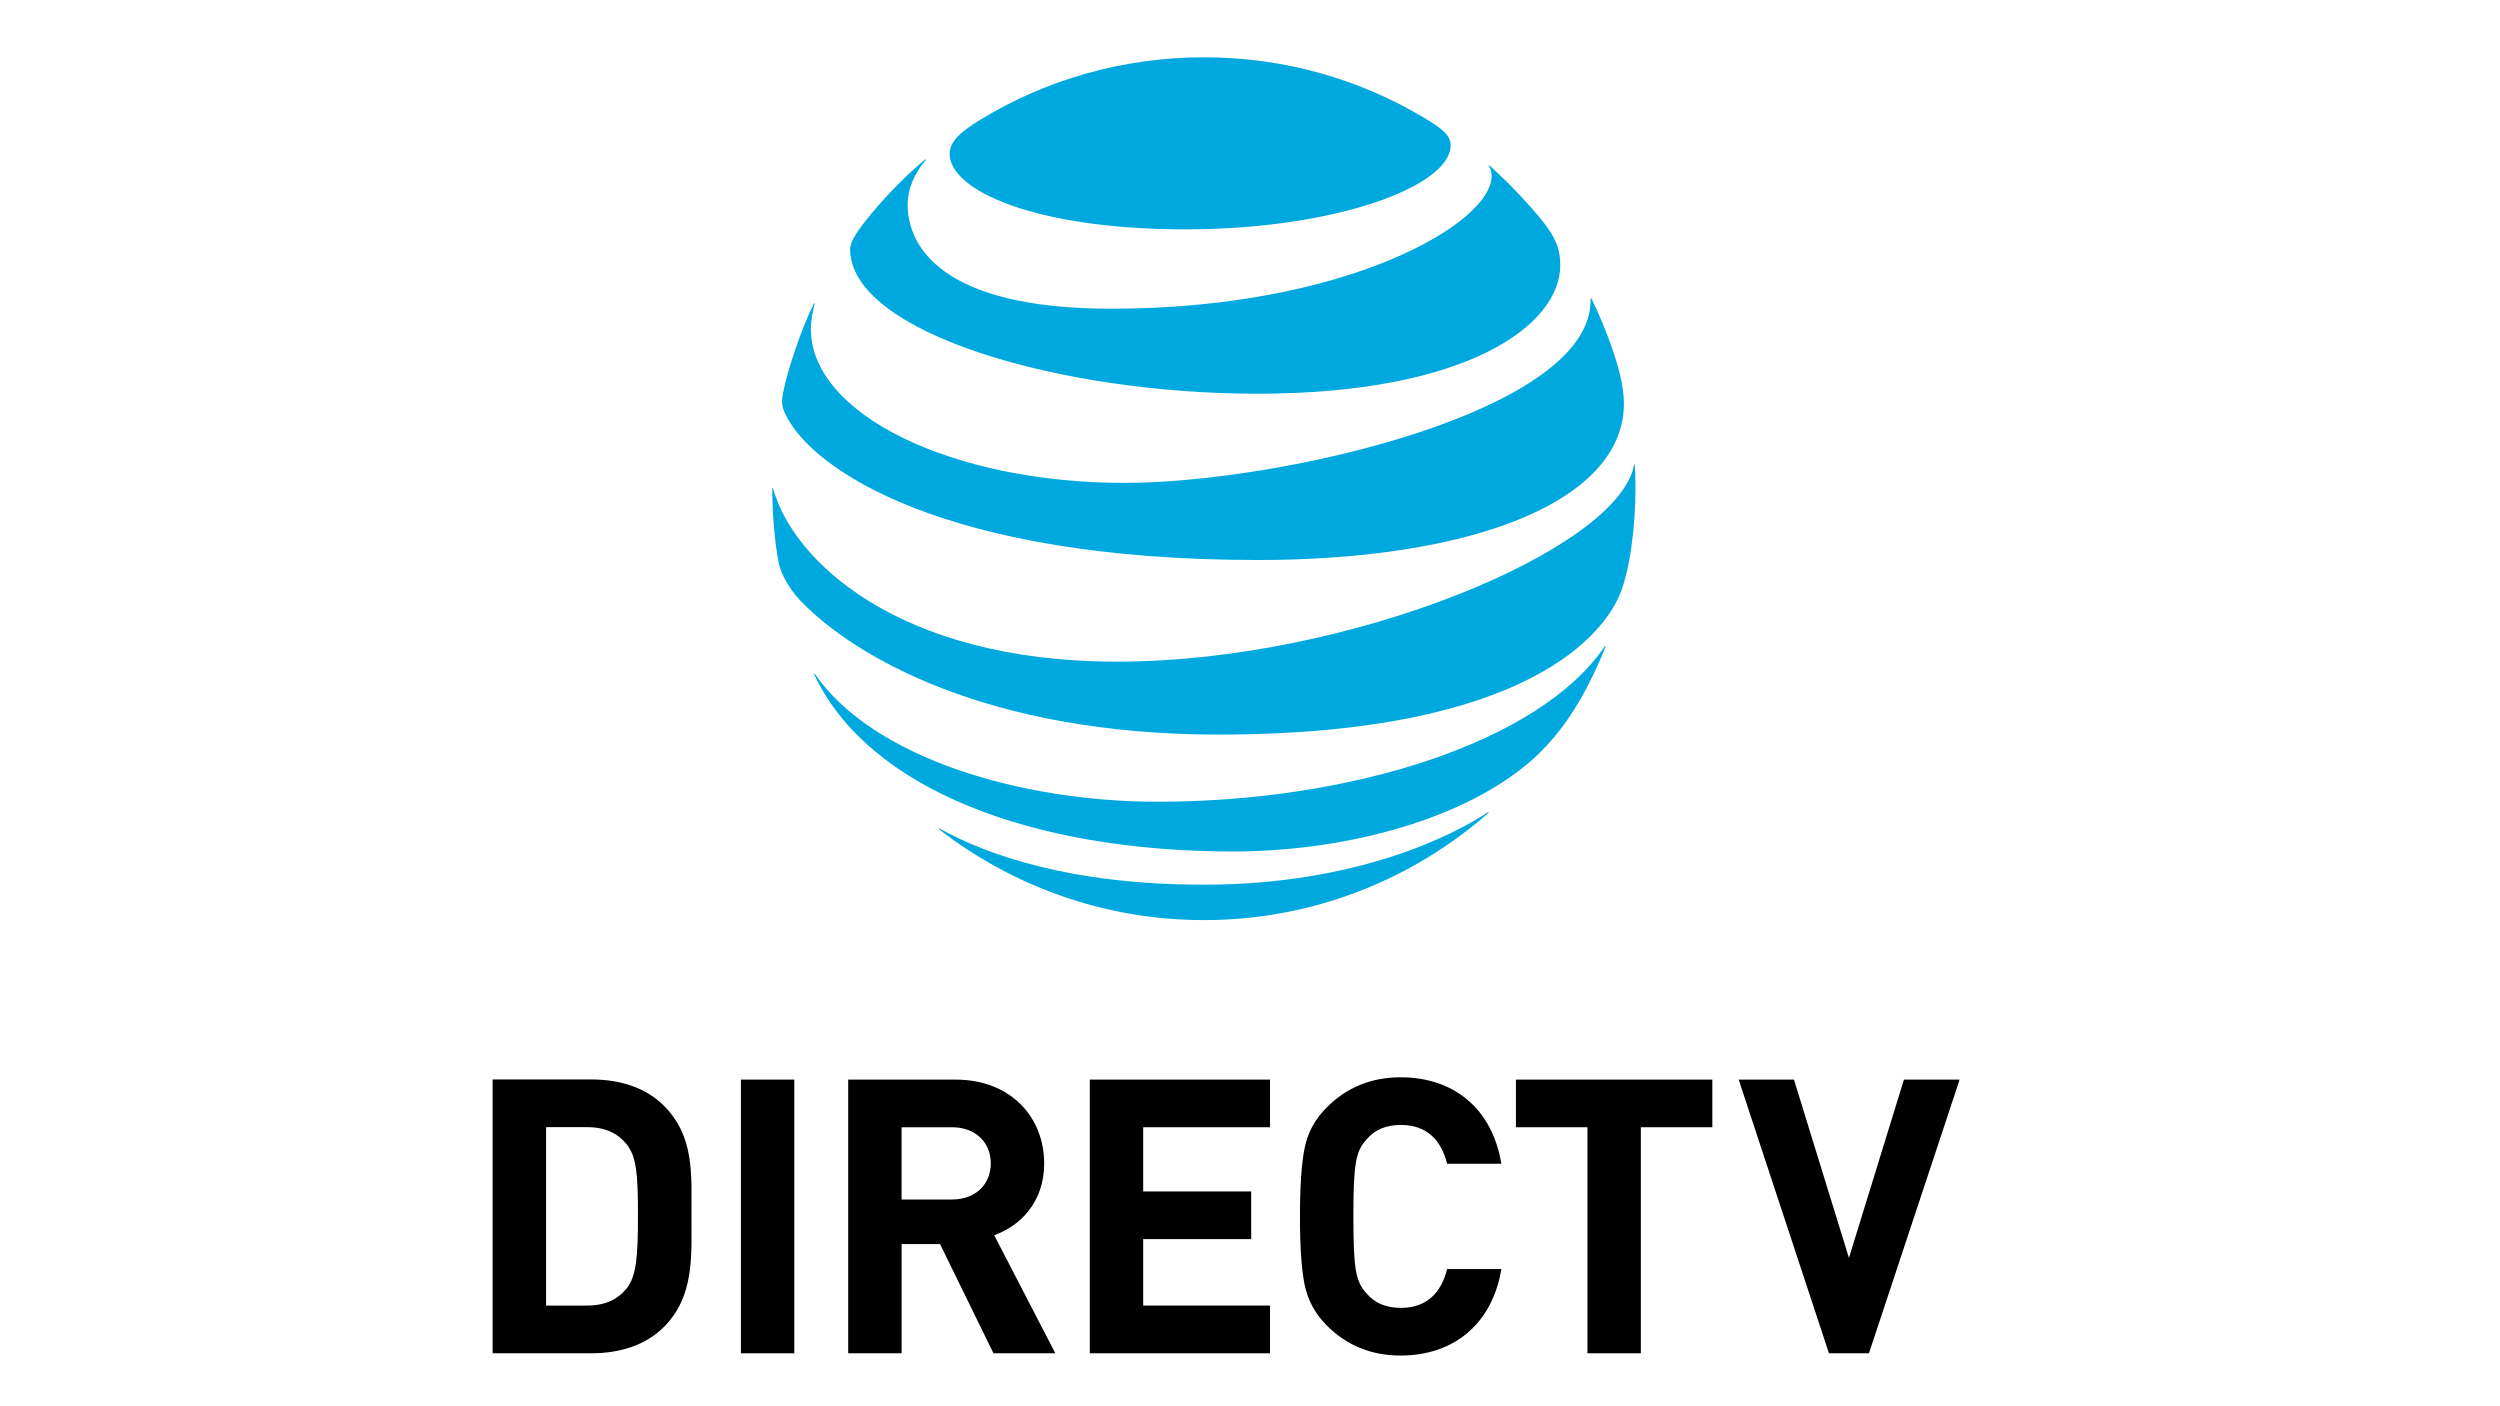
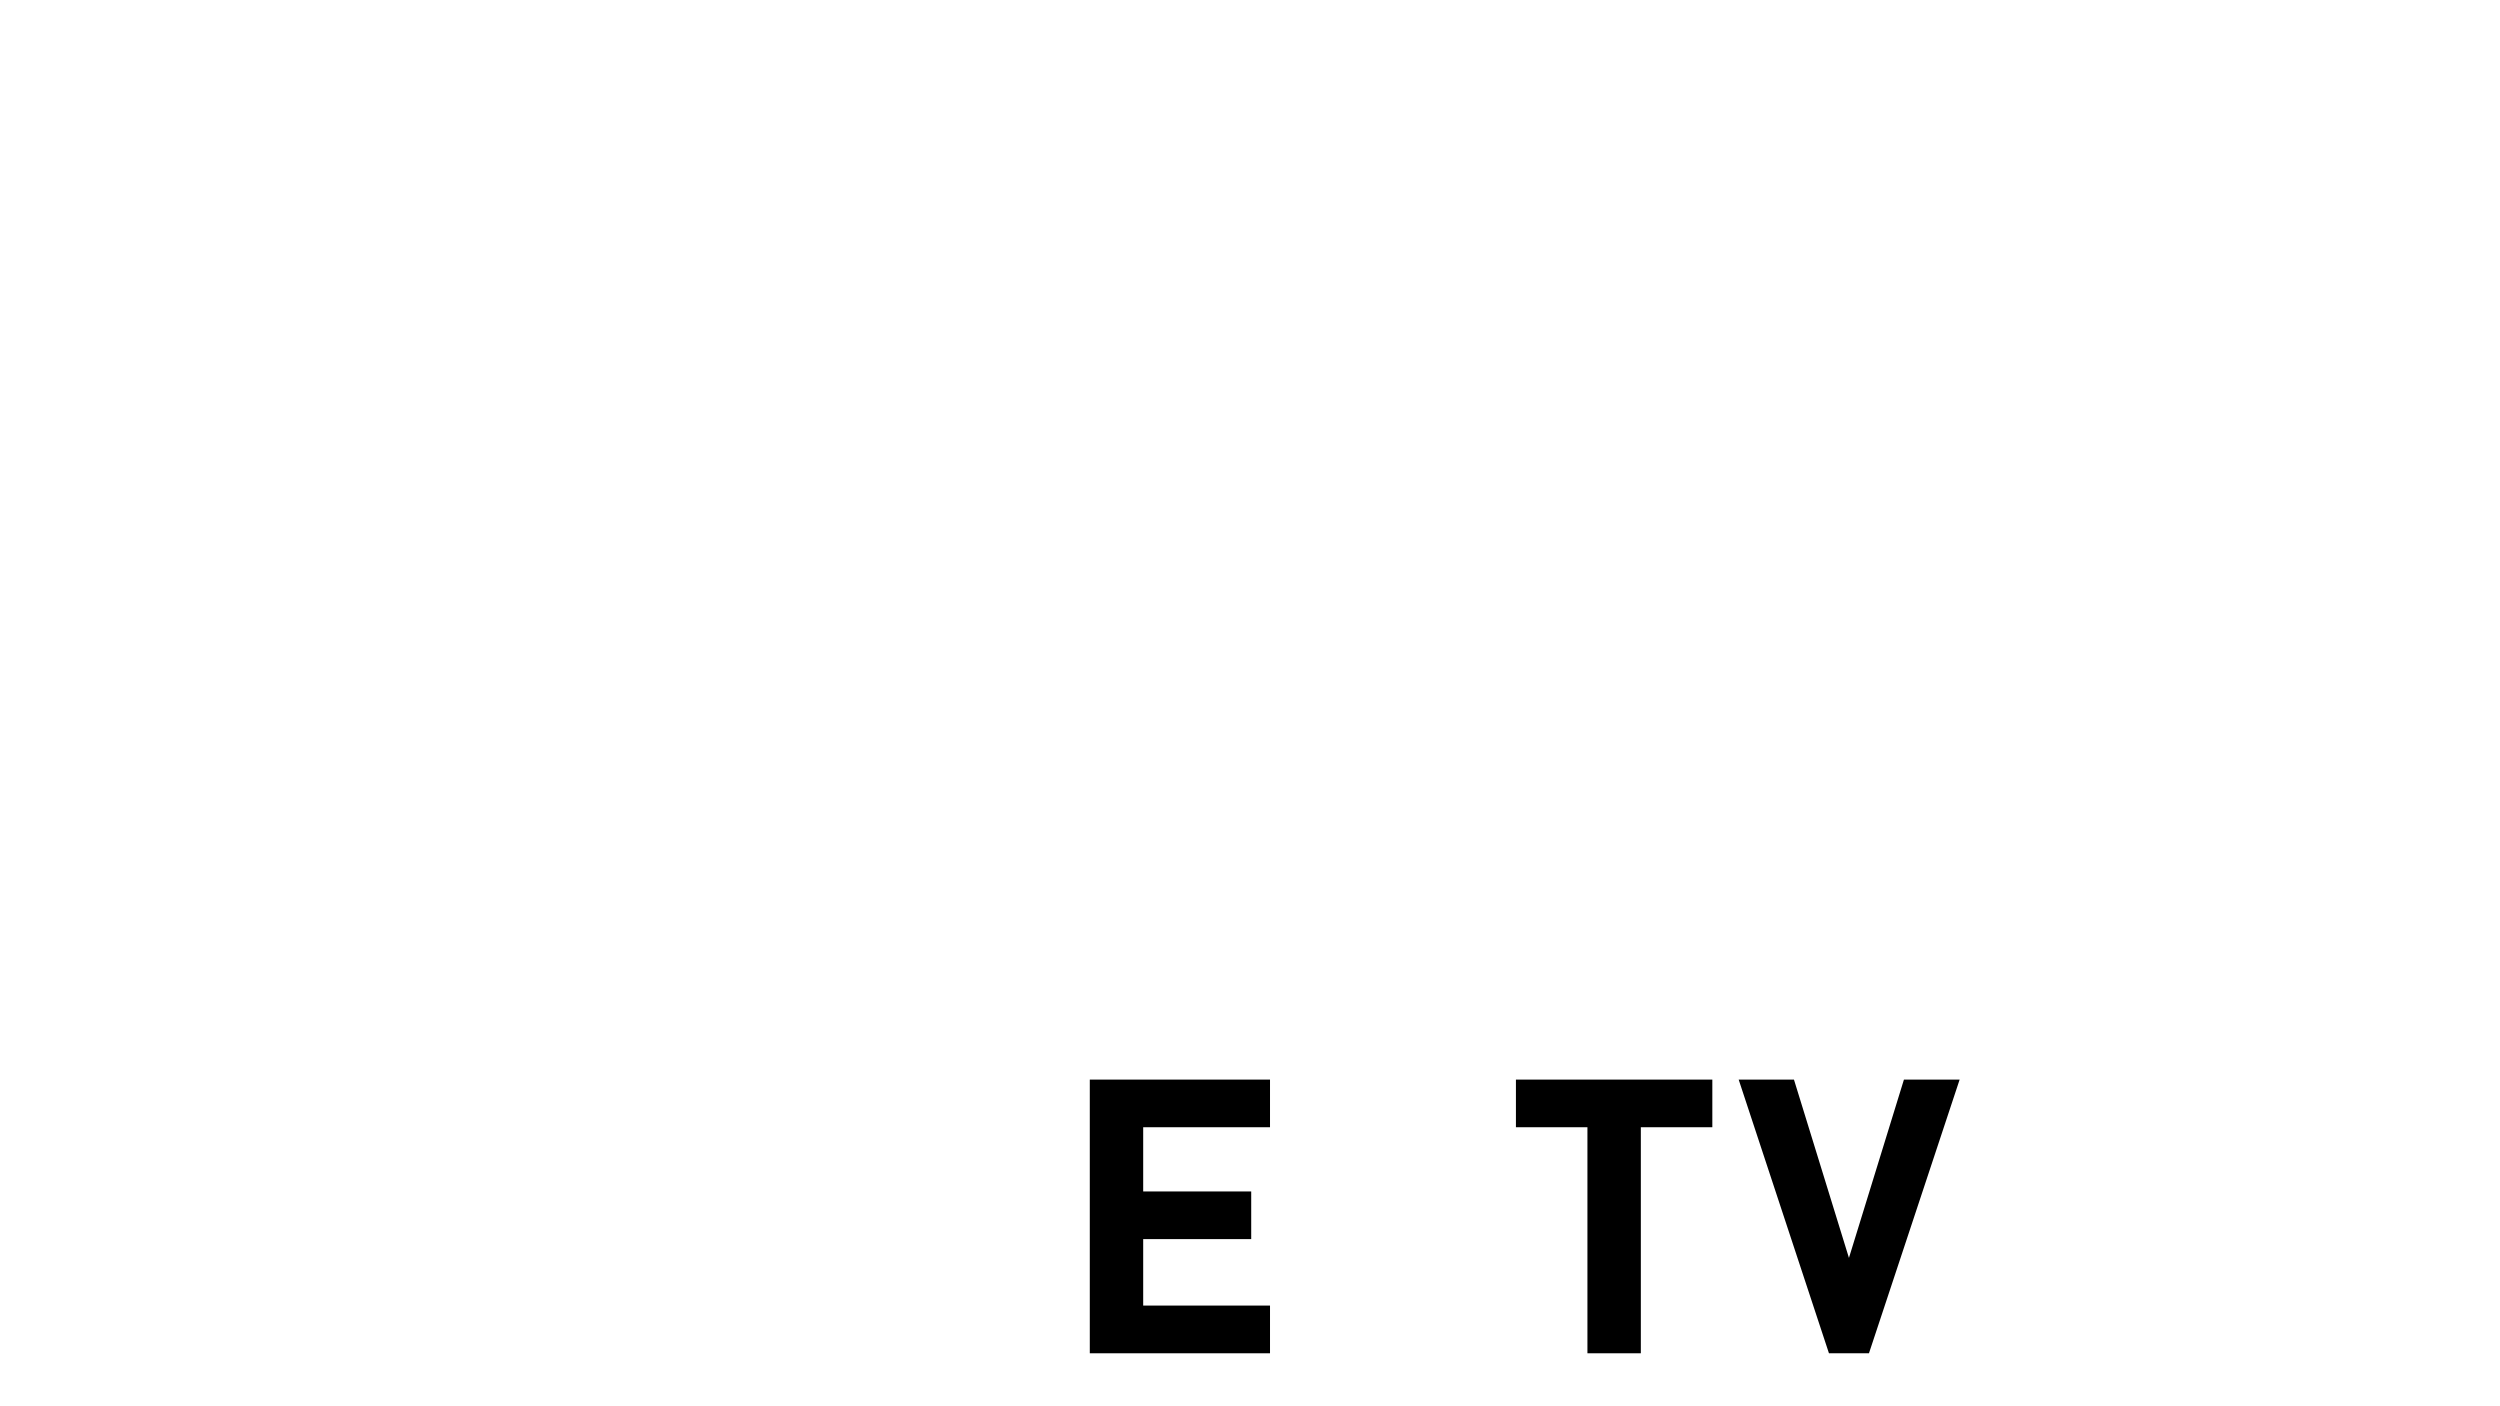
<svg xmlns="http://www.w3.org/2000/svg" version="1.1" id="Layer_1" x="0px" y="0px" viewBox="0 0 1920 1080" style="enable-background:new 0 0 1920 1080;" xml:space="preserve">
  <style type="text/css">
	.st0{fill-rule:evenodd;clip-rule:evenodd;fill:#00A8E0;}
	.st1{fill-rule:evenodd;clip-rule:evenodd;}
</style>
  <g>
-     <path class="st0" d="M721.32,637c56.19,43.5,126.73,69.63,203.25,69.63c83.74,0,160.08-31.09,218.35-82.13   c0.7-0.63,0.35-1.04-0.34-0.63c-26.15,17.46-100.67,55.58-218.01,55.58c-101.98,0-166.42-22.75-202.82-43.07   C721.05,636.04,720.79,636.57,721.32,637L721.32,637z M947.07,653.94c81.57,0,171.19-22.24,224.8-66.25   c14.67-11.99,28.64-27.96,41.16-49.4c7.2-12.34,14.25-27.01,19.98-41.42c0.26-0.71-0.18-1.04-0.71-0.25   c-49.85,73.36-194.21,119.11-343.26,119.11c-105.36,0-218.72-33.69-263.1-98.02c-0.44-0.6-0.87-0.34-0.61,0.34   C666.68,605.93,792.12,653.94,947.07,653.94L947.07,653.94z M857.95,508.15c-169.64,0-249.63-79.01-264.14-132.93   c-0.18-0.78-0.69-0.61-0.69,0.09c0,18.15,1.82,41.57,4.94,57.12c1.49,7.56,7.65,19.44,16.68,28.91   c41.08,42.82,143.48,102.82,320.85,102.82c241.65,0,296.9-80.49,308.18-106.97c8.07-18.93,12.25-53.14,12.25-81.88   c0-6.95-0.17-12.51-0.44-17.96c0-0.89-0.52-0.96-0.69-0.09C1242.82,422.03,1036.36,508.15,857.95,508.15L857.95,508.15z    M625.07,233.18c-9.72,19.29-20.5,51.83-23.7,68.68c-1.4,7.22-0.8,10.68,1.73,16.07c20.33,43.14,123.18,112.16,363.08,112.16   c146.35,0,260.05-35.95,278.47-101.57c3.39-12.08,3.57-24.83-0.79-42.02c-4.87-19.2-13.98-41.59-21.7-57.32   c-0.25-0.51-0.7-0.43-0.62,0.17c2.87,86.06-237.12,141.52-358.21,141.52c-131.16,0-240.59-52.26-240.59-118.24   c0-6.34,1.31-12.68,2.95-19.28C625.85,232.76,625.34,232.65,625.07,233.18L625.07,233.18z M1143.46,127.52   c1.39,2.18,2.09,4.51,2.09,7.65c0,36.81-112.66,101.93-292.02,101.93c-131.78,0-156.45-48.89-156.45-79.97   c0-11.11,4.26-22.48,13.65-34.03c0.51-0.69,0.08-0.95-0.51-0.44c-17.12,14.51-32.85,30.83-46.65,48.45   c-6.59,8.33-10.68,15.72-10.68,20.14c0,64.43,161.55,111.14,312.6,111.14c160.95,0,232.79-52.54,232.79-98.71   c0-16.5-6.43-26.13-22.86-44.81c-10.67-12.15-20.76-22.04-31.44-31.78C1143.46,126.65,1143.09,127,1143.46,127.52L1143.46,127.52z    M1094.11,90.72C1044.44,60.94,986.76,44,924.57,44c-62.62,0-122.04,17.53-171.89,48.09c-14.95,9.21-23.37,16.58-23.37,26.06   c0,27.95,65.31,57.99,181.18,57.99c114.67,0,203.6-32.91,203.6-64.59C1114.1,103.99,1107.49,98.7,1094.11,90.72L1094.11,90.72z" />
-     <path class="st1" d="M419.39,865.62h31.01c14.17,0,23.61,4.44,30.72,13.01c7.66,9.48,8.84,22.76,8.84,54.66   c0,31.87-1.18,46.94-8.84,56.4c-7.11,8.55-16.55,13.01-30.72,13.01h-31.01V865.62L419.39,865.62z M378.34,829.03v210.29h75.92   c21.83,0,41.62-6.22,55.52-20.14c23.61-23.59,21.26-54.3,21.26-85.91c0-31.58,2.34-60.56-21.26-84.17   c-13.9-13.88-33.69-20.07-55.52-20.07L378.34,829.03L378.34,829.03L378.34,829.03z" />
-     <polygon class="st1" points="569,1039.32 610.01,1039.32 610.01,829.13 569,829.13 569,1039.32  " />
-     <path class="st1" d="M692.42,865.72h38.66c18.01,0,29.84,11.53,29.84,27.75c0,16.23-11.82,27.76-29.84,27.76h-38.66V865.72   L692.42,865.72z M651.42,829.13v210.19h41.01v-83.87h29.53l41.02,83.87h47.51l-46.92-90.65c20.36-7.37,38.36-25.66,38.36-55.2   c0-35.12-25.36-64.34-68.14-64.34L651.42,829.13L651.42,829.13L651.42,829.13L651.42,829.13z" />
    <polygon class="st1" points="836.96,829.13 836.96,1039.32 975.37,1039.32 975.37,1002.68 877.97,1002.68 877.97,951.63    960.93,951.63 960.93,915.04 877.97,915.04 877.97,865.72 975.37,865.72 975.37,829.13 836.96,829.13  " />
-     <path class="st1" d="M1019.03,850.42c-9.17,9.11-14.77,19.45-17.13,31.55c-2.36,11.79-3.54,29.19-3.54,52.24   c0,23.04,1.18,40.44,3.54,52.25c2.36,11.79,7.96,22.42,17.13,31.59c15.34,15.35,34.23,23.01,56.65,23.01   c40.16,0,70.27-23.61,77.36-66.42h-41.66c-4.43,18-15.61,29.81-35.39,29.81c-11.21,0-20.08-3.55-26.28-10.9   c-8.53-9.16-10.31-18.58-10.31-59.34c0-40.74,1.79-50.17,10.31-59.33c6.19-7.4,15.07-10.92,26.28-10.92   c19.79,0,30.97,11.81,35.39,29.8h41.66c-7.09-42.79-36.92-66.4-77.36-66.4C1053.26,827.37,1034.37,835.02,1019.03,850.42   L1019.03,850.42z" />
    <polygon class="st1" points="1164.23,829.13 1164.23,865.72 1219.15,865.72 1219.15,1039.32 1260.16,1039.32 1260.16,865.72    1315.07,865.72 1315.07,829.13 1164.23,829.13  " />
    <polygon class="st1" points="1462.22,829.13 1419.99,966.07 1377.76,829.13 1335.3,829.13 1404.64,1039.32 1435.36,1039.32    1505,829.13 1462.22,829.13  " />
  </g>
</svg>